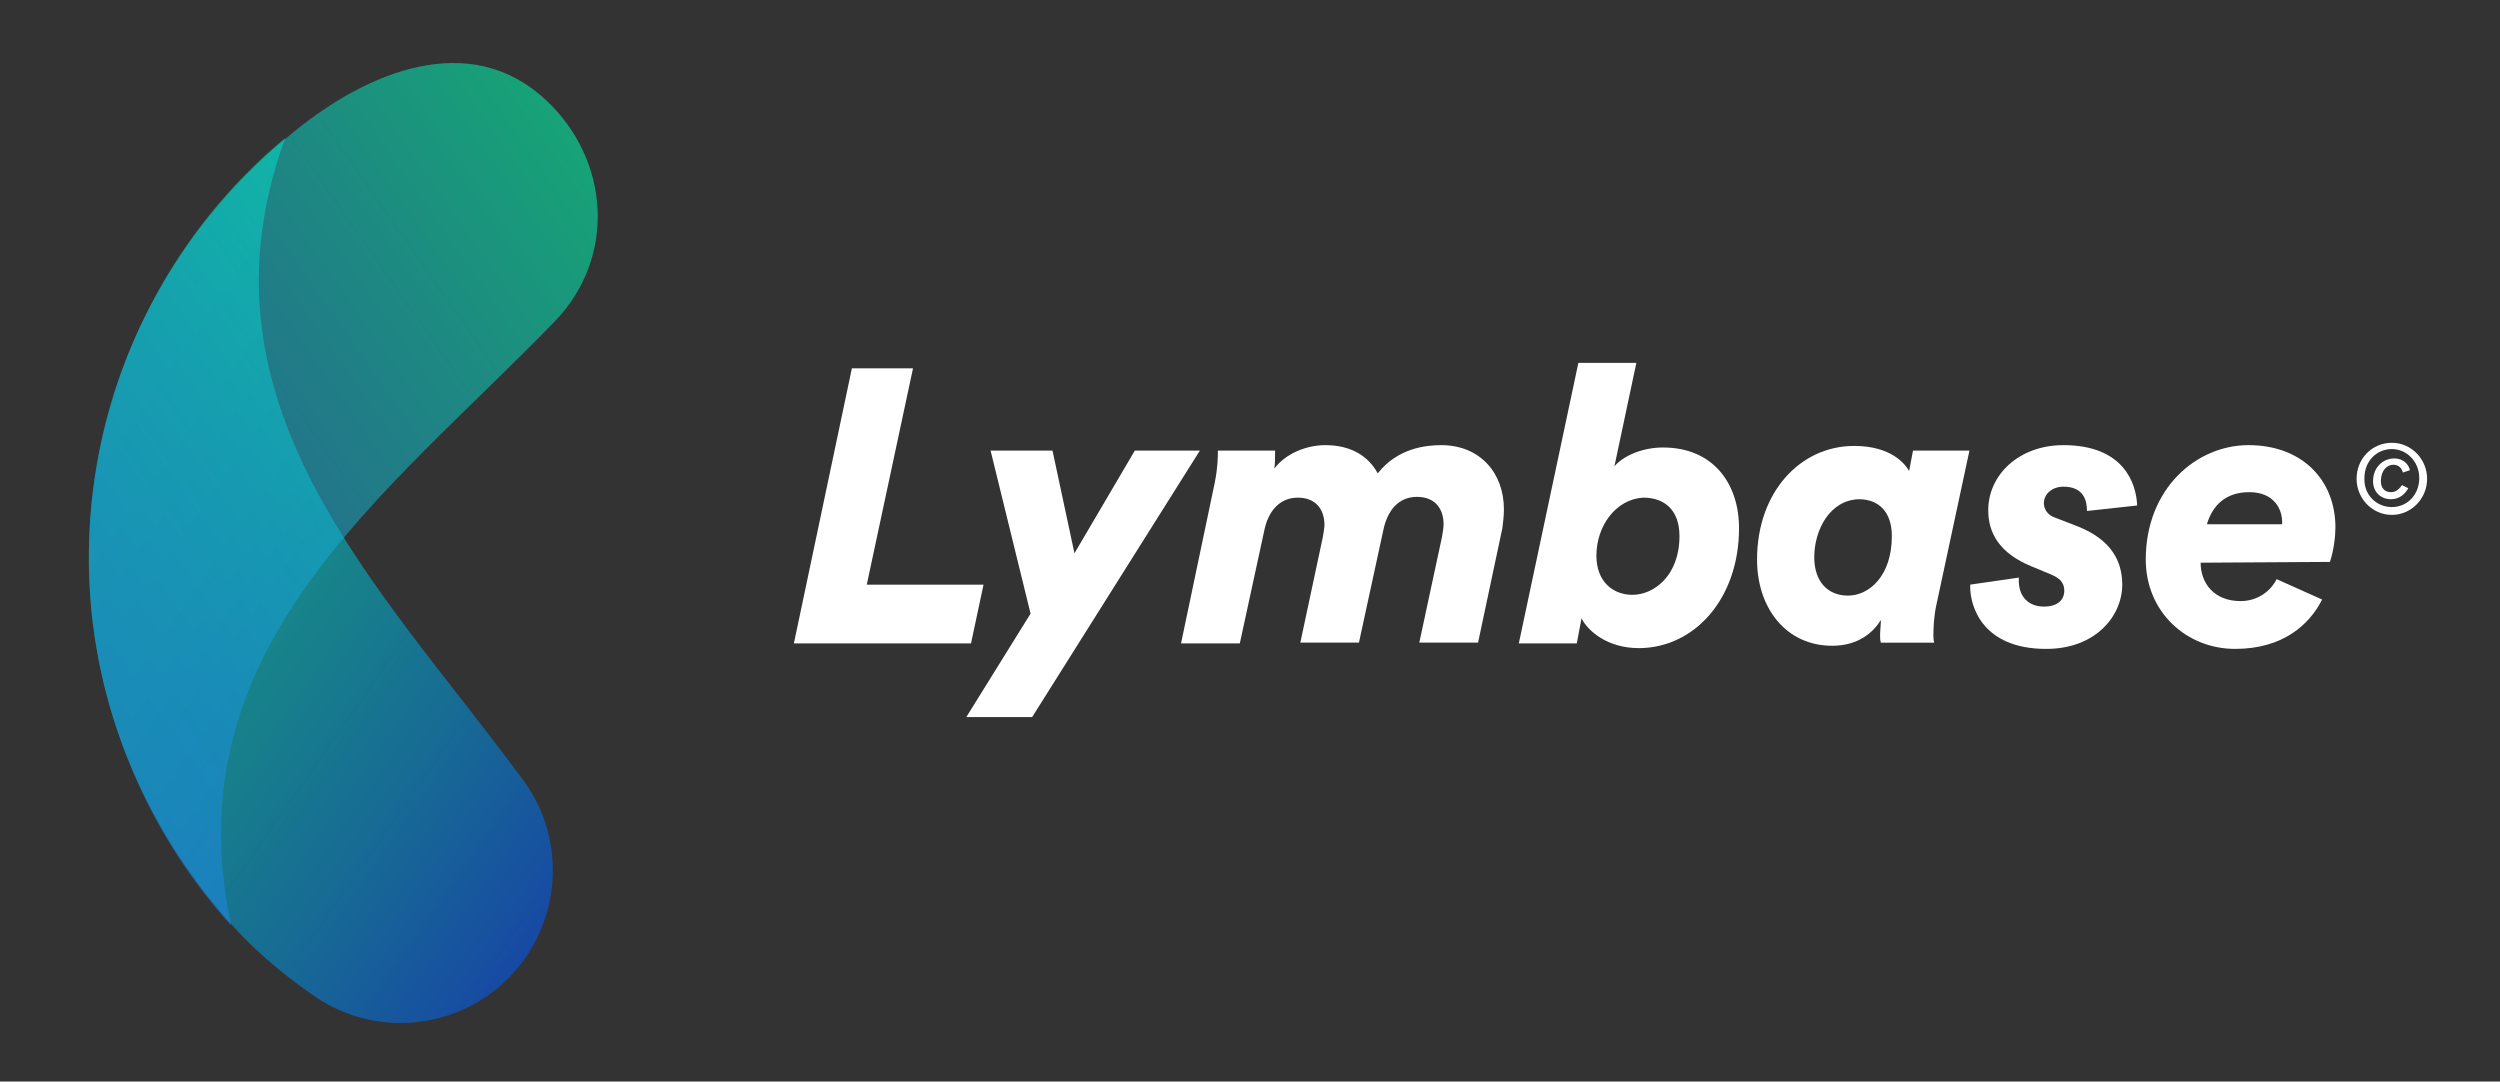
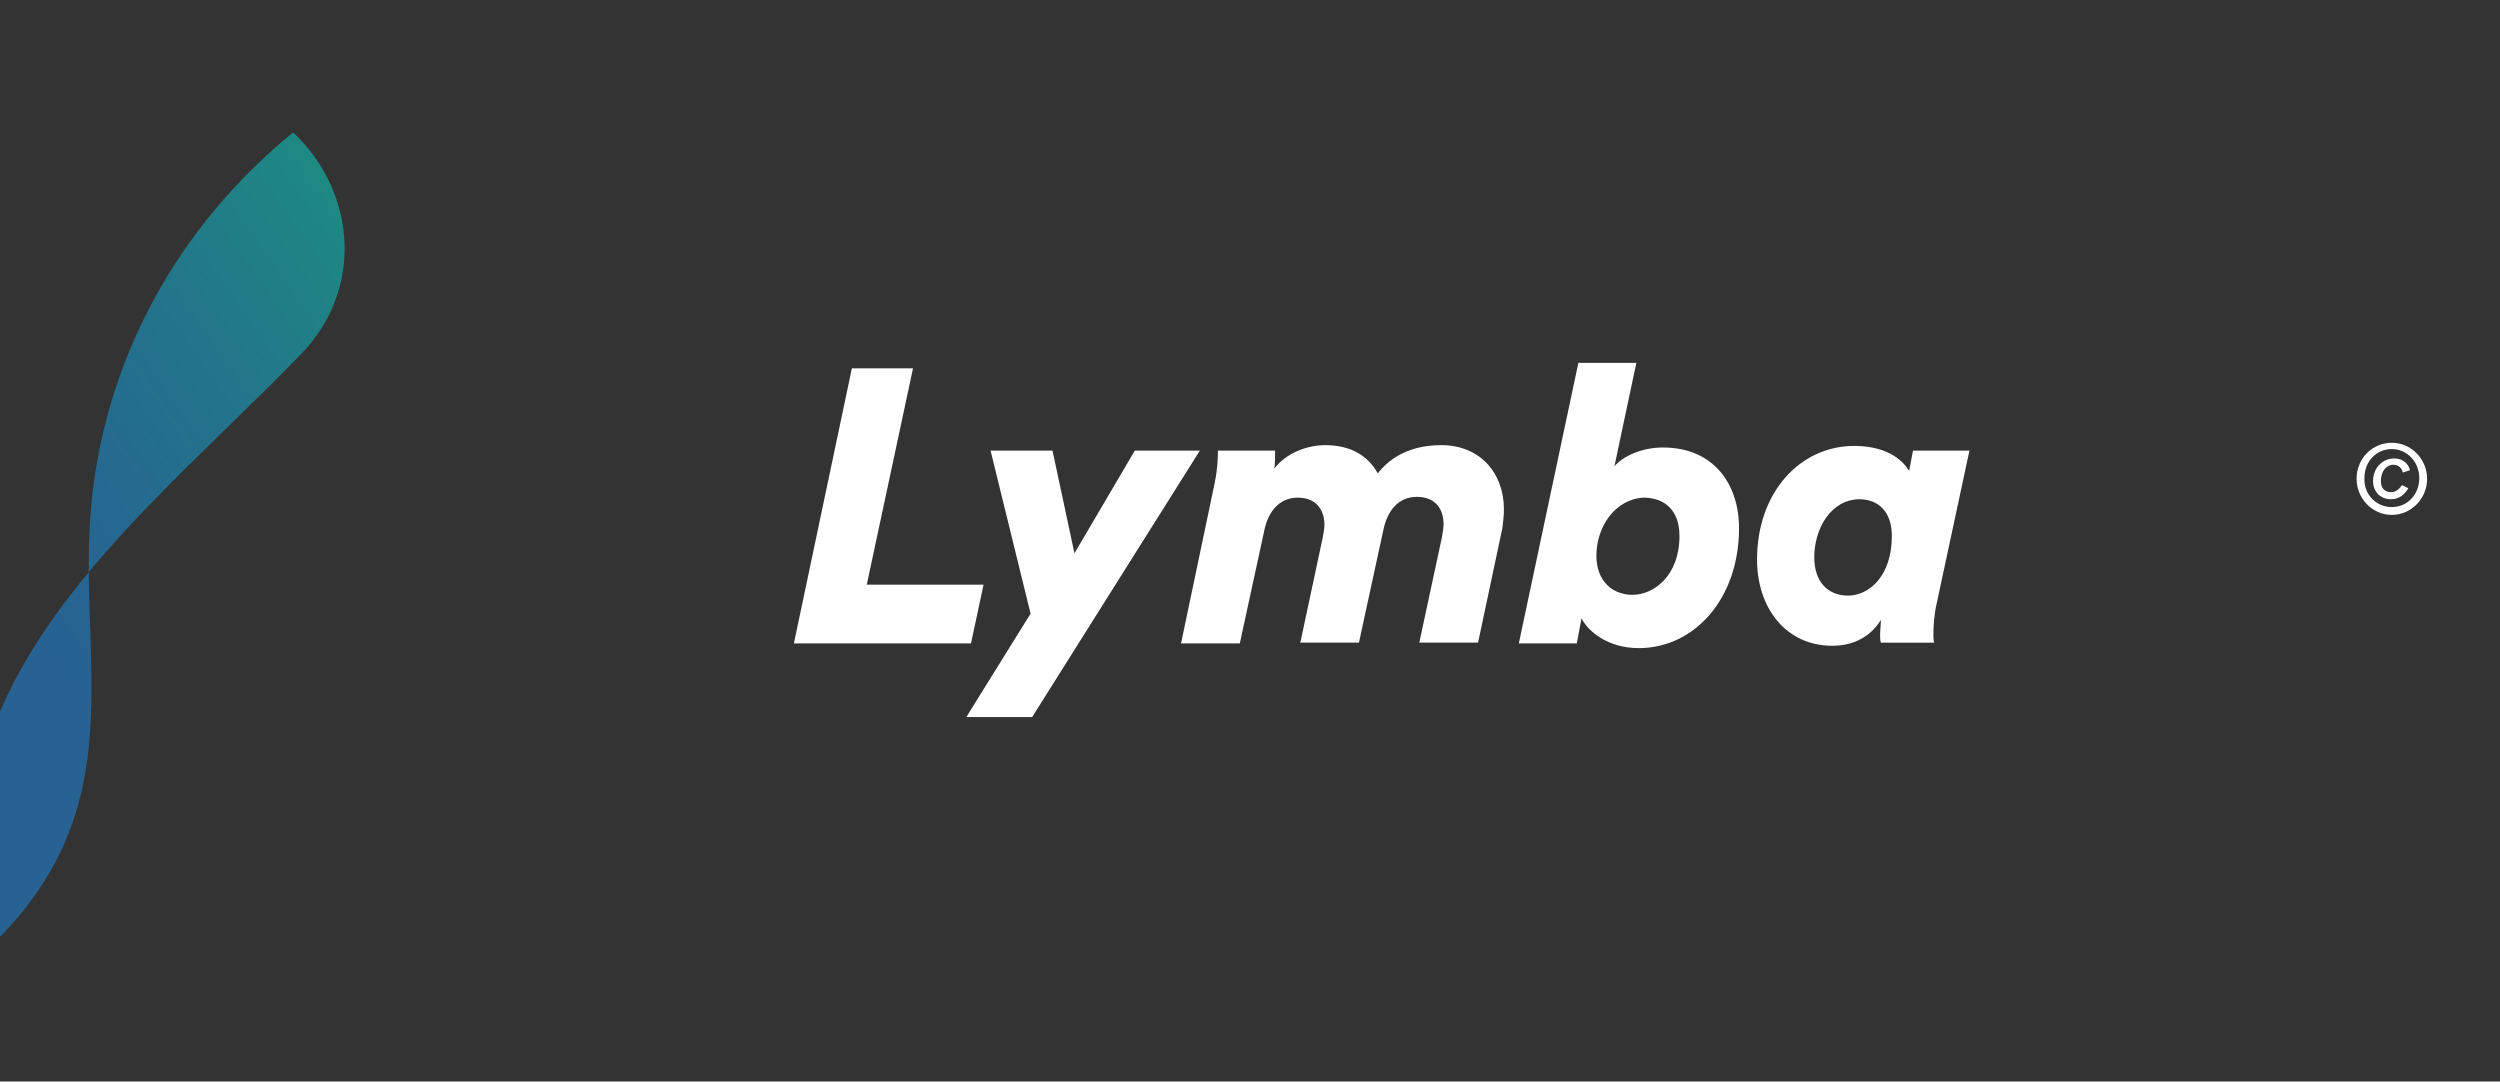
<svg xmlns="http://www.w3.org/2000/svg" version="1.1" id="Layer_1" x="0px" y="0px" viewBox="0 0 319 138" style="enable-background:new 0 0 319 138;" xml:space="preserve">
  <rect x="0" y="0" width="319" height="138" fill="#333333" stroke="none" />
  <style type="text/css">
	.st0{opacity:0.55;fill-rule:evenodd;clip-rule:evenodd;fill:url(#SVGID_1_);}
	.st1{opacity:0.55;fill-rule:evenodd;clip-rule:evenodd;fill:url(#SVGID_2_);}
	.st2{fill:#FFFFFF;}
</style>
  <linearGradient id="SVGID_1_" gradientUnits="userSpaceOnUse" x1="35.068" y1="184.295" x2="19.87" y2="98.104" gradientTransform="matrix(0.707 -0.707 0.707 0.707 -74.08 -3.3)">
    <stop offset="0" style="stop-color:#005BFF" />
    <stop offset="6.067055e-02" style="stop-color:#0069F9" />
    <stop offset="0.279" style="stop-color:#0097E5" />
    <stop offset="0.488" style="stop-color:#00BAD5" />
    <stop offset="0.684" style="stop-color:#00D4CA" />
    <stop offset="0.86" style="stop-color:#00E4C3" />
    <stop offset="1" style="stop-color:#00E9C1" />
  </linearGradient>
-   <path class="st0" d="M11.5,66.5c-1.4,20.2,6.2,38.7,18.9,52.4c2.9,3.1,6.6,6.1,10,8.4c7.5,5,17.7,4.2,24.4-2.4  c6.9-6.9,7.6-17.7,2-25.3c-18.4-25-42.8-48-30.4-82C22.3,29.3,12.9,46.7,11.5,66.5L11.5,66.5z" />
  <linearGradient id="SVGID_2_" gradientUnits="userSpaceOnUse" x1="-6.264" y1="120.337" x2="86.604" y2="136.713" gradientTransform="matrix(0.707 -0.707 0.707 0.707 -74.08 -3.3)">
    <stop offset="0" style="stop-color:#1D88E1" />
    <stop offset="0.147" style="stop-color:#1B90DE" />
    <stop offset="0.373" style="stop-color:#16A5D4" />
    <stop offset="0.65" style="stop-color:#0DC9C5" />
    <stop offset="0.966" style="stop-color:#01F9B0" />
    <stop offset="1" style="stop-color:#00FFAE" />
  </linearGradient>
-   <path class="st1" d="M11.5,66.2C12.9,46,22.9,28.7,37.4,16.9C46.9,9.1,60,3.7,69.7,12.8c8.1,7.6,9,20,1.1,28.2  c-21.6,22.3-48.9,41.7-41.3,77.1C17.2,104.5,10.2,86,11.5,66.2L11.5,66.2z" />
+   <path class="st1" d="M11.5,66.2C12.9,46,22.9,28.7,37.4,16.9c8.1,7.6,9,20,1.1,28.2  c-21.6,22.3-48.9,41.7-41.3,77.1C17.2,104.5,10.2,86,11.5,66.2L11.5,66.2z" />
  <g>
    <path class="st2" d="M101.3,82.1l7.4-35.1h7.8l-5.9,27.6h14.9l-1.6,7.5H101.3z" />
    <path class="st2" d="M123.3,91.5l8.2-13.2l-5.1-20.8h7.9l2.8,13.1l7.7-13.1h8.3l-21.4,34H123.3z" />
    <path class="st2" d="M165.9,82.1l2.9-13.6c0.1-0.6,0.2-1.2,0.2-1.5c0-2-1.1-3.5-3.4-3.5c-2.3,0-3.8,1.7-4.3,4.3l-3.1,14.3h-7.5   l4.3-20.5c0.4-2,0.4-3.3,0.4-4.1h7.3c0,1,0,1.7-0.1,2.3c1.5-2,4.2-3,6.5-3c3.3,0,5.5,1.4,6.7,3.6c2.5-3.2,6.1-3.6,8.1-3.6   c4.9,0,8,3.5,8,8.2c0,0.8-0.1,1.6-0.2,2.4l-3.1,14.6h-7.5l2.9-13.5c0.1-0.6,0.2-1.2,0.2-1.6c0-2-1.1-3.5-3.4-3.5   c-2.4,0-3.8,1.8-4.3,4.3l-3.1,14.3H165.9z" />
    <path class="st2" d="M193.8,82.1l7.6-35.8h7.4L206,59.5c1.1-1.3,3.5-2.4,6.2-2.4c6.4,0,9.7,4.6,9.7,10.3c0,9-5.7,15.3-12.8,15.3   c-4,0-6.5-2.2-7.3-3.8l-0.6,3.2H193.8z M203.7,70.9c0,3.3,2.1,5,4.6,5c2.7,0,6-2.4,6-7.5c0-3.4-2-4.9-4.6-4.9   C206.1,63.7,203.7,67.2,203.7,70.9z" />
    <path class="st2" d="M251.3,57.5l-4.2,19.6c-0.3,1.3-0.4,2.8-0.4,4c0,0.1,0,0.5,0.1,0.9h-6.8c-0.1-0.3-0.1-0.7-0.1-0.9   c0-0.7,0.1-1.4,0.1-2c-0.9,1.5-2.8,3.3-6.2,3.3c-5.9,0-9.6-4.8-9.6-11c0-8.6,5.5-14.5,12.4-14.5c4.7,0,6.5,2.3,7,3.2l0.5-2.6H251.3   z M231.5,71.1c0,3.2,1.8,4.9,4.3,4.9c2.7,0,5.6-2.5,5.6-7.6c0-3.1-1.7-4.7-4.2-4.7C233.5,63.8,231.5,67.6,231.5,71.1z" />
-     <path class="st2" d="M257.6,73.7c0,0.2,0,0.4,0,0.4c0,2.1,1.3,3.3,3.2,3.3c1.8,0,2.6-0.9,2.6-2c0-0.7-0.2-1.5-1.7-2.1l-2.4-1   c-4.2-1.7-5.6-4.3-5.6-7.2c0-4.5,3.9-8.3,9.6-8.3c7.7,0,9.3,4.9,9.4,7.7l-6.4,0.7c0-1.3-0.4-3.1-3-3.1c-1.4,0-2.5,0.9-2.5,2.1   c0,0.8,0.5,1.5,1.3,1.8l3.1,1.2c4.2,1.7,5.6,4.4,5.6,7.4c0,4-3.4,8.2-9.7,8.2c-8.2,0-9.7-5.5-9.7-7.9v-0.3L257.6,73.7z" />
-     <path class="st2" d="M280.8,71.8c0,2.6,1.7,4.9,5.1,4.9c2.1,0,3.8-1.2,4.6-2.8l5.8,2.6c-1.6,3.2-5,6.3-11.1,6.3   c-6.2,0-11.4-4.7-11.4-11.4c0-9.1,6.5-14.6,13.1-14.6c6.9,0,11.1,4.5,11.1,10.5c0,1.1-0.2,2.9-0.7,4.4L280.8,71.8z M291.2,66.9   v-0.3c0-1.6-1-3.8-4.2-3.8c-3,0-4.7,1.7-5.4,4.1H291.2z" />
  </g>
  <g>
    <path class="st2" d="M305.2,56.5c2.5,0,4.5,2.1,4.5,4.6c0,2.5-2,4.6-4.5,4.6c-2.5,0-4.5-2.1-4.5-4.6   C300.7,58.5,302.7,56.5,305.2,56.5z M305.2,64.7c2,0,3.5-1.6,3.5-3.7c0-2.1-1.6-3.7-3.5-3.7c-2,0-3.5,1.6-3.5,3.7   C301.6,63.1,303.2,64.7,305.2,64.7z M306.6,60.3c-0.1-0.5-0.5-1-1.2-1c-0.8,0-1.6,0.7-1.6,2.1c0,0.9,0.5,1.4,1.3,1.4   c0.7,0,1.1-0.5,1.4-0.9l0.8,0.4c-0.4,0.7-1.1,1.4-2.2,1.4c-1.4,0-2.3-1-2.3-2.3c0-1.7,1.2-2.9,2.7-2.9c1.3,0,1.9,0.9,2,1.5   L306.6,60.3z" />
  </g>
</svg>